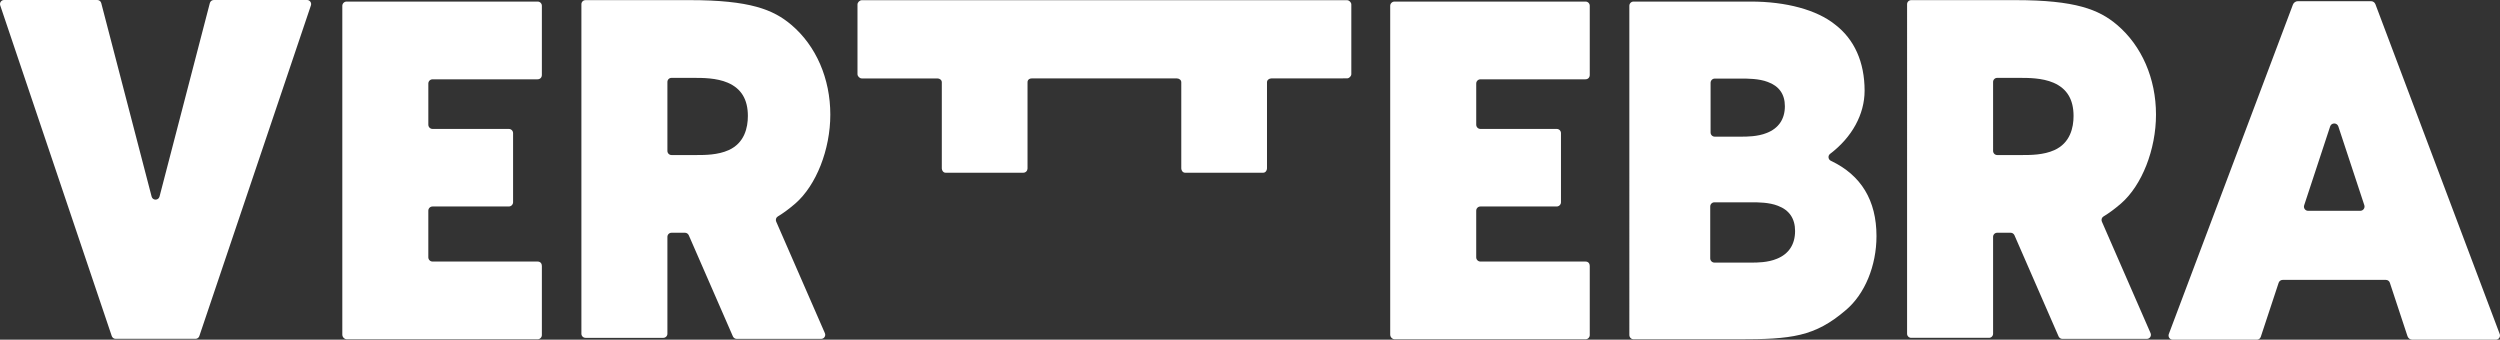
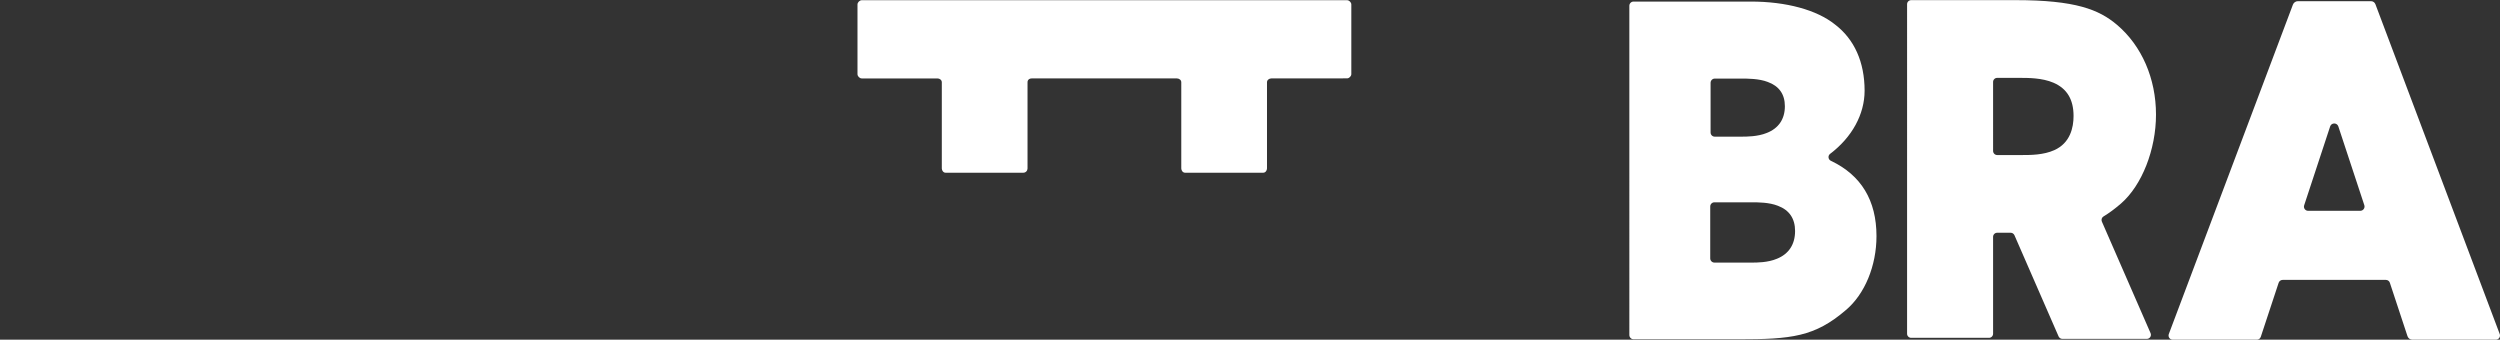
<svg xmlns="http://www.w3.org/2000/svg" version="1.1" id="Layer_1" x="0px" y="0px" viewBox="0 0 582.538 79.153" style="enable-background:new 0 0 582.538 79.153;" xml:space="preserve">
  <rect x="0" y="0" width="582.538" height="79.153" fill="#333333" stroke="none" />
  <style type="text/css">
	.st0{fill:#FFFFFF;}
</style>
  <g>
-     <path class="st0" d="M72.45,1.256l-26.002,77.05c-0.122,0.384-0.488,0.646-0.89,0.646H26.943c-0.414,0-0.768-0.262-0.902-0.646   L0.051,1.256C-0.156,0.64,0.295,0,0.953,0h21.711c0.439,0,0.817,0.293,0.926,0.713l11.74,45.093c0.244,0.951,1.585,0.951,1.841,0   L48.898,0.713C49.008,0.293,49.386,0,49.825,0h21.723C72.194,0,72.657,0.64,72.45,1.256z" />
-     <path class="st0" d="M192.21,77.629c0.28,0.628-0.183,1.335-0.866,1.335h-19.688c-0.378,0-0.719-0.226-0.878-0.573L160.49,54.809   c-0.158-0.347-0.5-0.573-0.878-0.573h-3.145c-0.524,0-0.951,0.427-0.951,0.951V77.77c0,0.524-0.427,0.951-0.951,0.951h-18.127   c-0.536,0-0.963-0.427-0.963-0.951V0.981c0-0.524,0.427-0.951,0.963-0.951h24.271c14.043,0,19.48,2.2,23.686,5.76   c5.766,4.888,9.082,12.514,9.082,20.919c0,8.143-3.279,16.463-8.143,20.706c-1.463,1.256-2.755,2.219-4.084,3.017   c-0.414,0.244-0.573,0.756-0.39,1.195L192.21,77.629z M174.265,27.026c0-3.846-1.524-6.382-4.669-7.747   c-2.645-1.134-5.839-1.134-7.96-1.134h-5.169c-0.524,0-0.951,0.421-0.951,0.951V35.17c0,0.524,0.427,0.957,0.951,0.957h5.9   c1.829,0,4.901,0,7.424-1.146C173.485,33.317,174.265,29.739,174.265,27.026z" />
    <path class="st0" d="M437.249,55.016c0,6.93-2.731,13.531-7.131,17.231c-7.253,6.223-12.642,6.814-25.112,6.814h-24.344   c-0.549,0-1-0.451-1-1V1.341c0-0.536,0.439-0.975,0.975-0.975h27.355c8.229,0,15.36,1.944,19.578,5.333l0.012,0.006l0.012,0.012   c4.51,3.438,6.888,8.771,6.888,15.421c0,5.486-2.926,10.843-8.034,14.708c-0.573,0.433-0.475,1.317,0.171,1.621   C433.678,40.802,437.249,46.702,437.249,55.016z M418.281,53.827c0-2.901-1.353-4.876-3.986-5.87   c-2.06-0.817-4.62-0.817-6.156-0.817h-8.655c-0.536,0-0.975,0.433-0.975,0.969v12.099c0,0.542,0.439,0.981,0.987,0.981h8.643   c1.231,0,3.791,0,5.912-0.896C416.818,59.179,418.281,56.942,418.281,53.827z M398.593,30.879c0,0.53,0.427,0.963,0.963,0.963   h6.205c1.231,0,3.791,0,5.9-0.853c2.767-1.073,4.242-3.23,4.242-6.235c0-2.798-1.353-4.706-3.999-5.662   c-2.048-0.78-4.608-0.78-6.144-0.78h-6.193c-0.536,0-0.975,0.439-0.975,0.987v11.58H398.593z" />
    <path class="st0" d="M501.115,77.629c0.28,0.628-0.183,1.335-0.866,1.335h-19.688c-0.378,0-0.719-0.226-0.878-0.573l-10.289-23.583   c-0.158-0.347-0.5-0.573-0.878-0.573h-3.145c-0.524,0-0.951,0.427-0.951,0.951v22.583c0,0.524-0.427,0.951-0.951,0.951h-18.127   c-0.536,0-0.963-0.427-0.963-0.951V0.981c0-0.524,0.427-0.951,0.963-0.951h24.271c14.043,0,19.48,2.2,23.686,5.76   c5.766,4.888,9.082,12.514,9.082,20.919c0,8.143-3.279,16.463-8.143,20.706c-1.463,1.256-2.755,2.219-4.084,3.017   c-0.414,0.244-0.573,0.756-0.39,1.195L501.115,77.629z M483.17,27.026c0-3.846-1.524-6.382-4.669-7.747   c-2.645-1.134-5.839-1.134-7.96-1.134h-5.169c-0.524,0-0.951,0.421-0.951,0.951V35.17c0,0.524,0.427,0.957,0.951,0.957h5.9   c1.829,0,4.901,0,7.424-1.146C482.39,33.317,483.17,29.739,483.17,27.026z" />
    <path class="st0" d="M581.559,79.153h-19.444c-0.512,0-0.975-0.335-1.134-0.823l-4.108-12.44c-0.122-0.396-0.5-0.67-0.914-0.67   h-24.064c-0.427,0-0.805,0.274-0.939,0.683l-4.157,12.581c-0.134,0.402-0.5,0.67-0.914,0.67H506.27   c-0.67,0-1.146-0.683-0.902-1.323L534.284,1.08c0.183-0.482,0.646-0.805,1.158-0.805h17.042c0.463,0,0.865,0.286,1.024,0.707   l28.965,76.849C582.717,78.47,582.242,79.153,581.559,79.153z M550.924,47.817l-6.059-18.365c-0.305-0.908-1.597-0.908-1.902,0   l-6.059,18.395c-0.207,0.628,0.256,1.274,0.914,1.274h12.166C550.656,49.122,551.132,48.457,550.924,47.817z" />
    <path class="st0" d="M313.883,0.049H200.807c-0.5,0-0.999,0.499-0.999,0.999v16.228c0,0.499,0.499,0.999,0.999,0.999h17.653   c0.497,0,0.996,0.374,0.996,0.874v20.098c0,0.499,0.375,0.999,0.875,0.999h18.1c0.625,0,0.999-0.5,0.999-0.999V19.148   c0-0.5,0.375-0.874,0.997-0.874h33.828c0.5,0,1,0.374,1,0.874v20.098c0,0.499,0.375,0.999,0.874,0.999h18.225   c0.5,0,0.875-0.5,0.875-0.999V19.148c0-0.5,0.5-0.874,0.999-0.874l17.654-0.015c0.499,0,0.997-0.498,0.997-0.996V1.045   C314.879,0.547,314.381,0.049,313.883,0.049z" />
-     <path class="st0" d="M100.793,18.481h24.43c0.639,0,1.04-0.417,1.04-1.036V1.341c0-0.536-0.439-0.975-0.975-0.975h-17.786H80.764   c-0.549,0-1,0.445-1,0.994v76.605c0,0.603,0.5,1.097,1.097,1.097h26.628h17.774c0.549,0,1-0.445,1-0.994V61.964   c0-0.554-0.341-1.018-0.979-1.018h-24.491c-0.549,0-0.987-0.445-0.987-0.987V49.085c0-0.536,0.439-0.969,0.975-0.969h17.774   c0.549,0,1-0.445,1-0.994V31.019c0-0.536-0.439-0.975-0.975-0.975h-17.786c-0.549,0-0.987-0.439-0.987-0.987v-9.588   C99.806,18.92,100.245,18.481,100.793,18.481z" />
-     <path class="st0" d="M344.967,18.481h24.43c0.639,0,1.04-0.417,1.04-1.036V1.341c0-0.536-0.439-0.975-0.975-0.975h-17.786h-26.737   c-0.549,0-1,0.445-1,0.994v76.605c0,0.603,0.5,1.097,1.097,1.097h26.628h17.774c0.549,0,1-0.445,1-0.994V61.964   c0-0.554-0.341-1.018-0.979-1.018h-24.491c-0.549,0-0.987-0.445-0.987-0.987V49.085c0-0.536,0.439-0.969,0.975-0.969h17.774   c0.549,0,1-0.445,1-0.994V31.019c0-0.536-0.439-0.975-0.975-0.975h-17.786c-0.549,0-0.987-0.439-0.987-0.987v-9.588   C343.98,18.92,344.419,18.481,344.967,18.481z" />
  </g>
</svg>